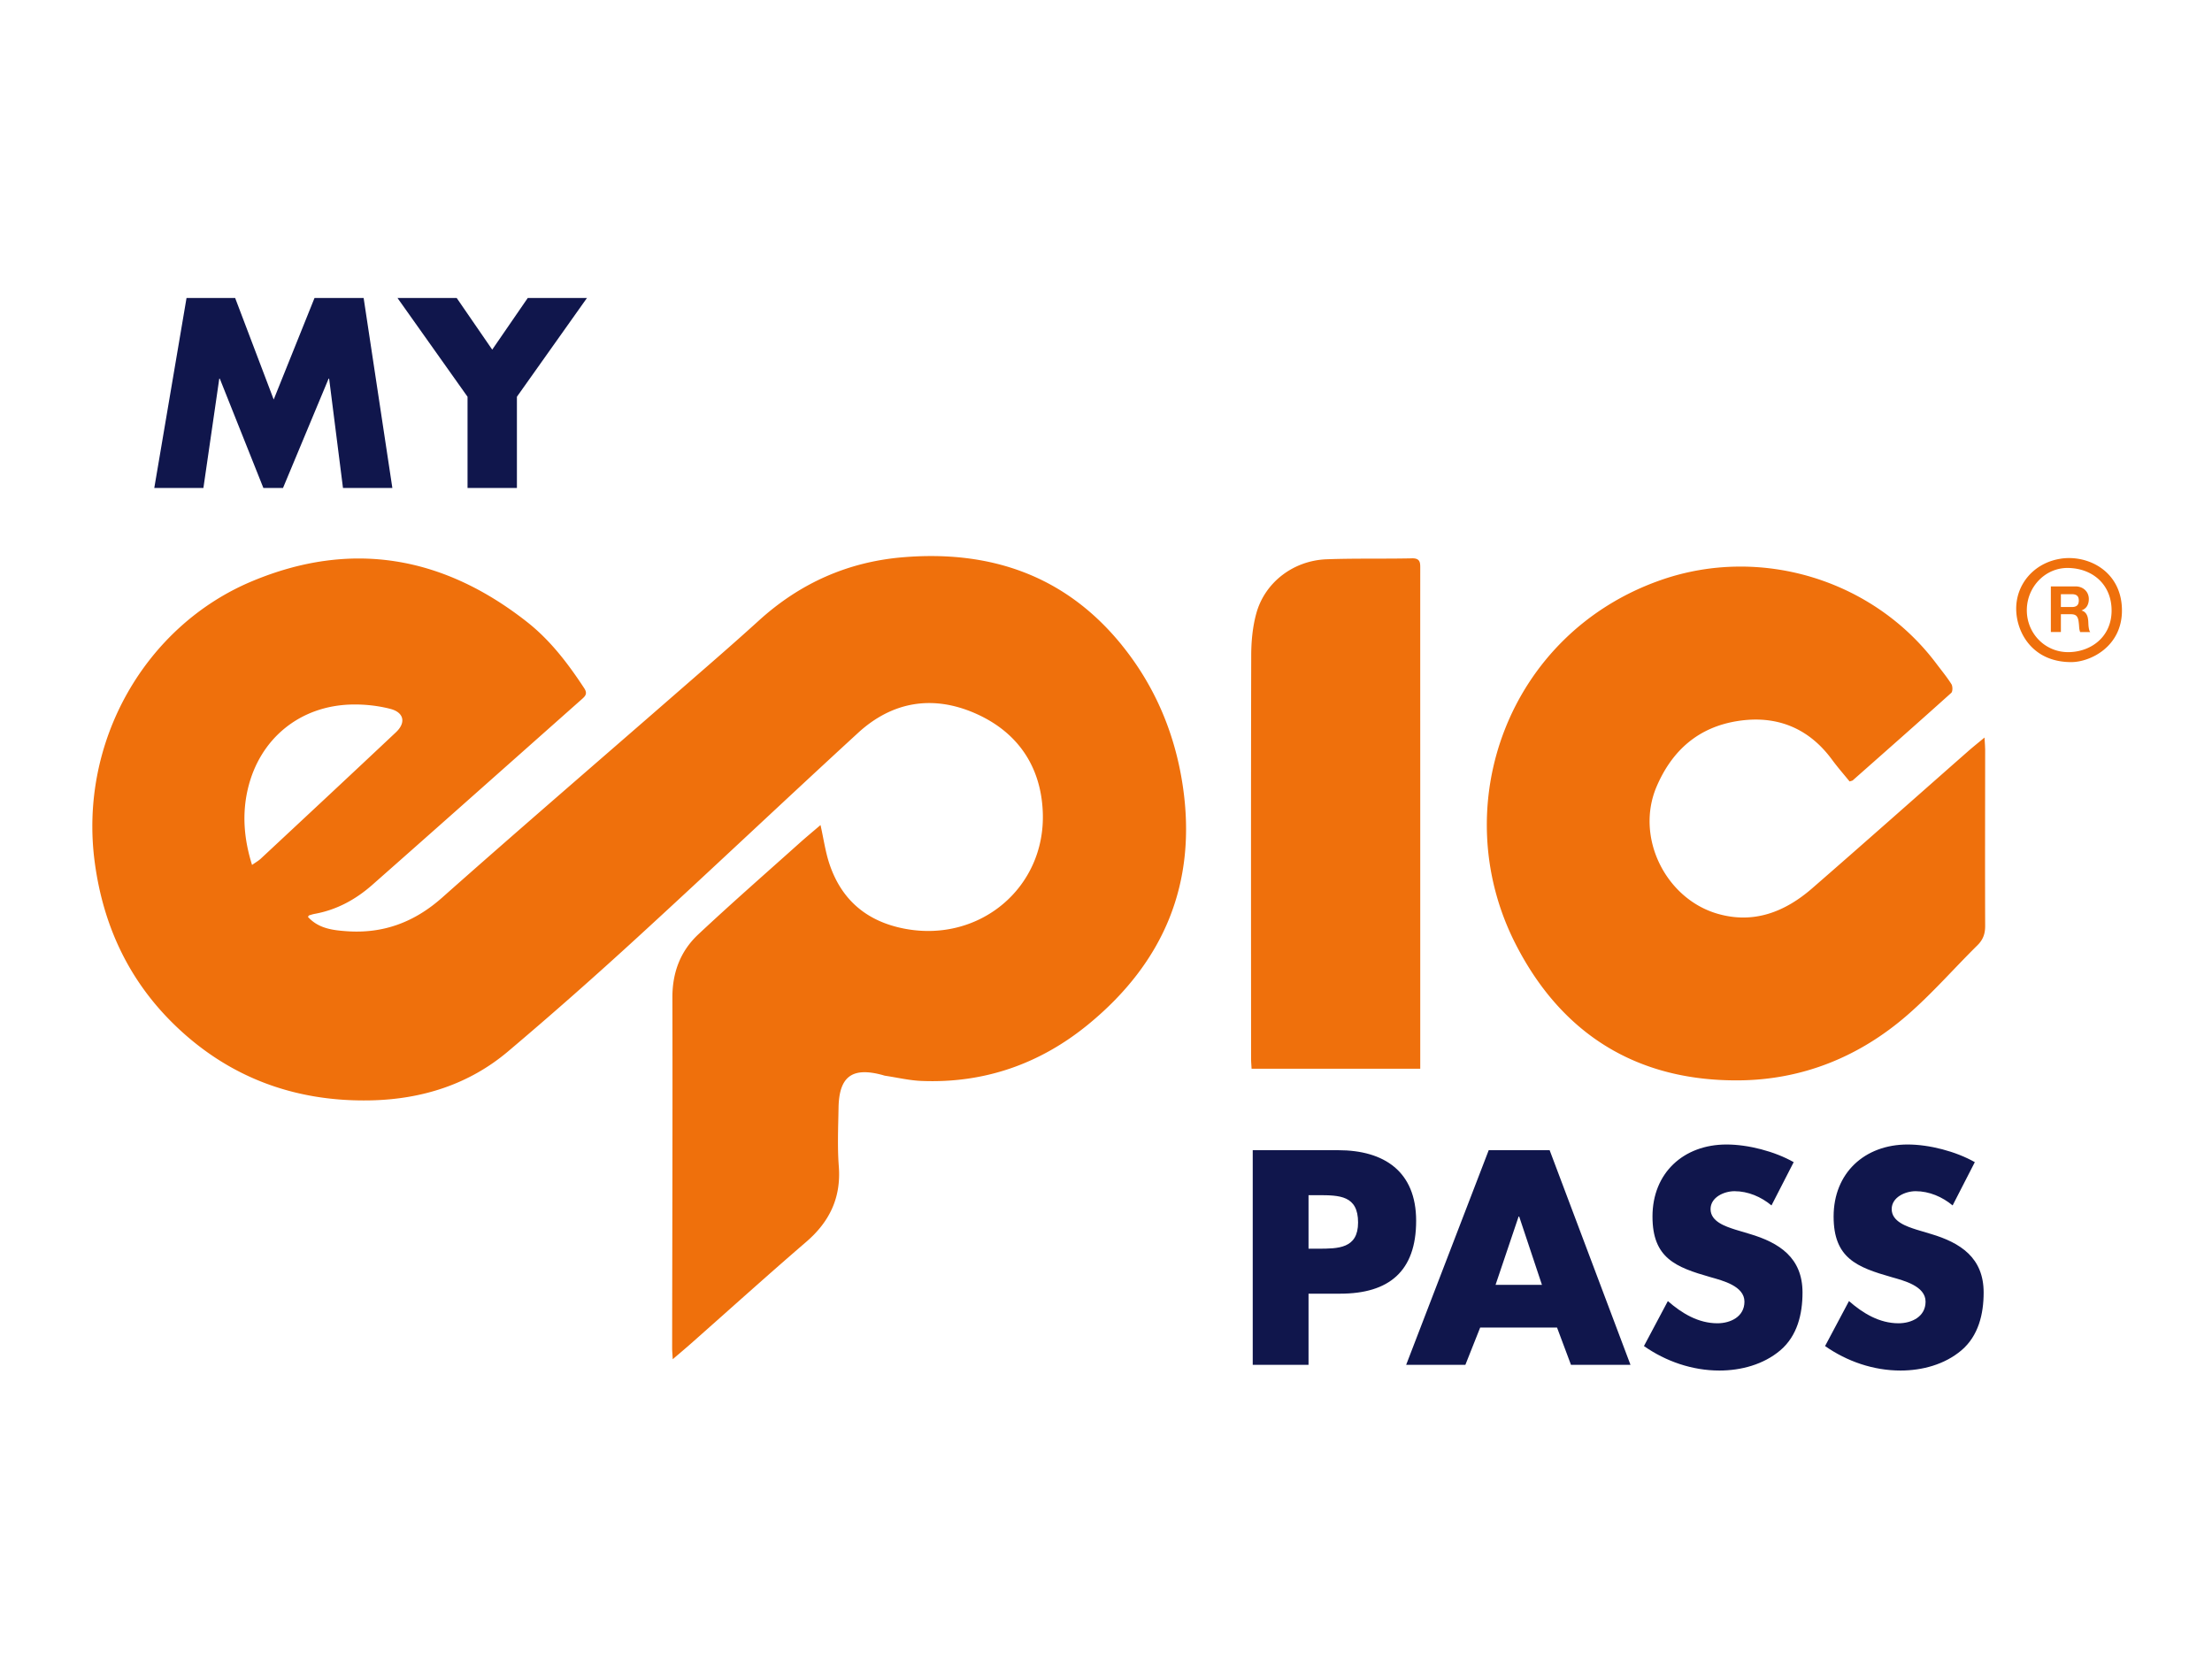
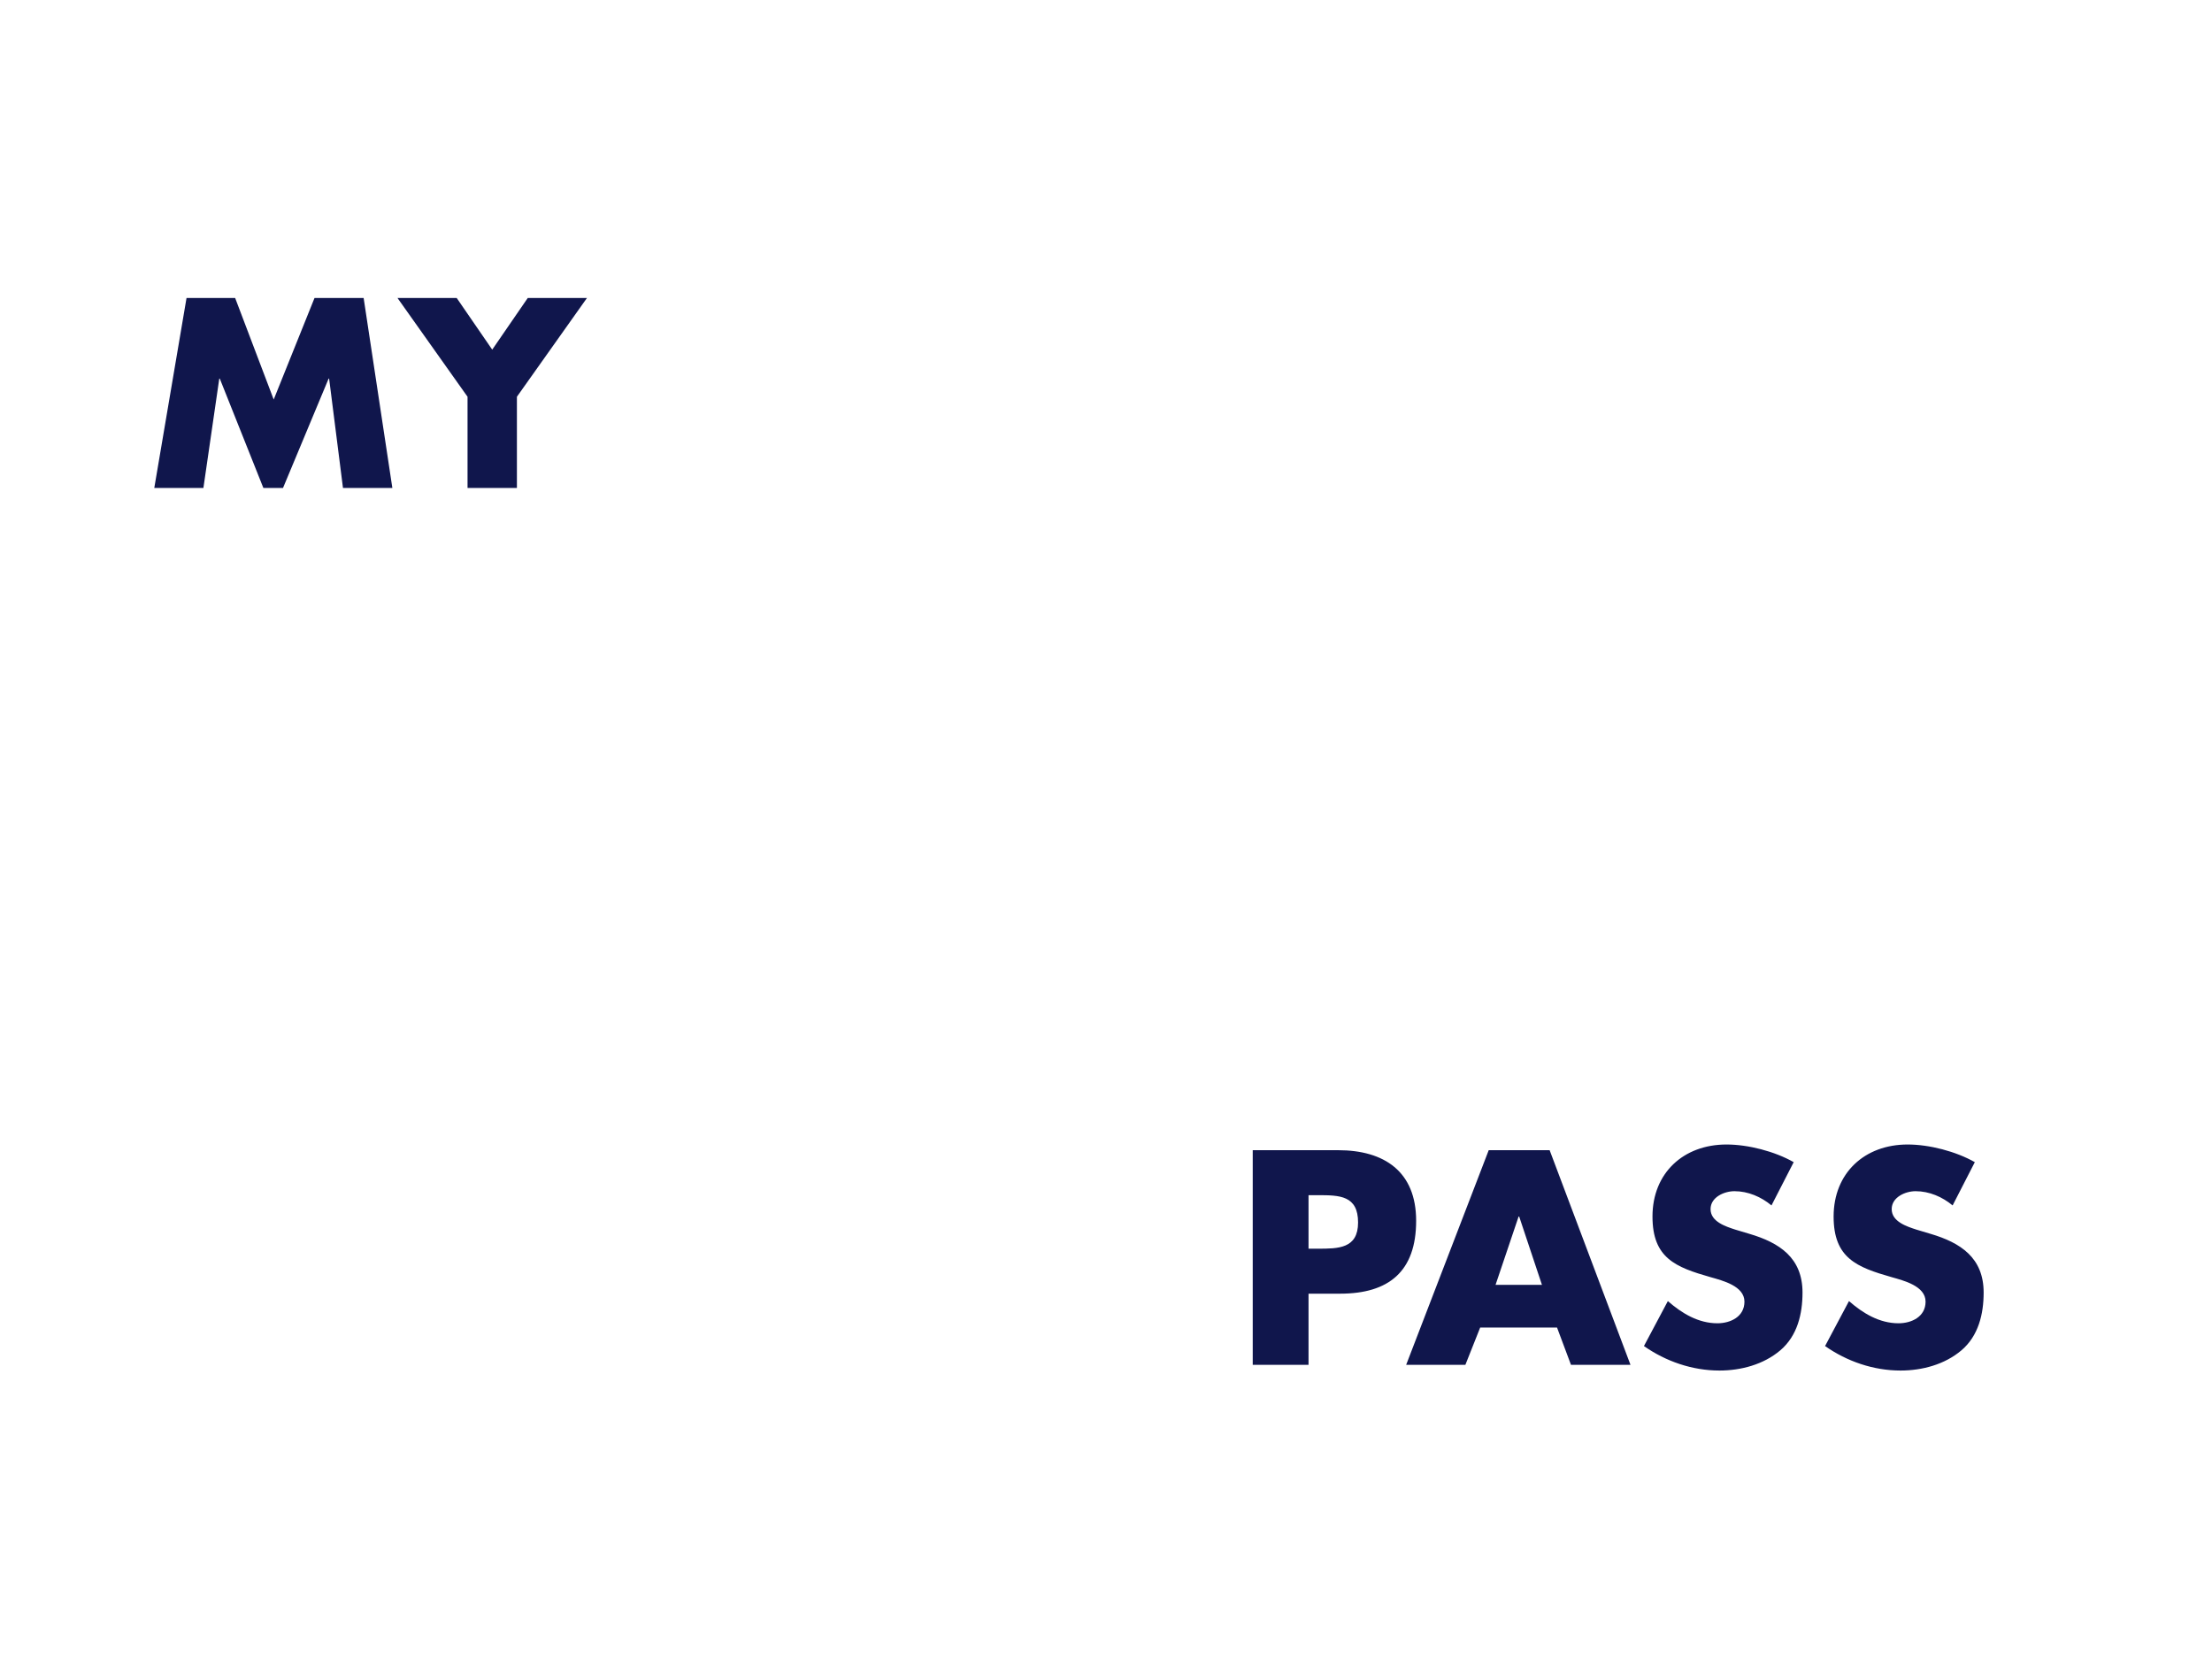
<svg xmlns="http://www.w3.org/2000/svg" width="527" height="397" fill="none" viewBox="0 0 527 397">
  <g fill="#EF700C" clip-path="url(#clip0_2271_2589)">
-     <path d="M490.947 133.118c-6.347.974-10.688 6.072-10.594 12.102.09 5.524 3.893 12.532 13.11 12.532 4.54 0 12.083-3.67 12.083-12.286 0-9.35-8.077-13.356-14.599-12.353v.005Zm1.788 22.26c-5.548.01-9.941-4.535-9.851-10.144.085-5.495 4.478-10.026 9.888-9.913 5.969.128 10.405 4.129 10.306 10.343-.1 6.215-5.051 9.705-10.339 9.714h-.004ZM267.308 153.747c-13.436-16.614-31.298-22.71-52.159-20.979-13.133 1.087-24.554 6.186-34.335 15.067-6.517 5.921-13.194 11.667-19.834 17.456-18.553 16.179-37.22 32.225-55.631 48.56-6.588 5.846-13.951 8.612-22.625 8.026-3.405-.232-6.848-.634-9.364-3.434.19-.241.227-.335.284-.349.445-.133.89-.284 1.348-.365 5.254-.955 9.752-3.419 13.72-6.914a9462.484 9462.484 0 0 0 21.026-18.605c9.591-8.503 19.177-17.016 28.768-25.524.856-.761 1.58-1.343.681-2.714-3.859-5.884-8.082-11.436-13.658-15.815-20-15.716-41.925-19.542-65.529-9.653-25.287 10.594-41.272 38.085-37.432 66.915 2.014 15.12 8.125 28.205 19.054 38.799C54.576 256.779 70.4 262.554 88.33 262.17c12.092-.26 23.353-3.75 32.717-11.667 10.447-8.825 20.7-17.891 30.787-27.132 17.626-16.15 34.988-32.589 52.599-48.759 8.154-7.486 17.768-9.066 27.832-4.686 10.083 4.389 15.739 12.57 16.174 23.57.71 17.991-15.029 31.105-32.764 27.804-8.99-1.674-15.105-6.72-18.033-15.37-.988-2.918-1.404-6.025-2.156-9.355-1.831 1.566-3.514 2.956-5.136 4.413-8.021 7.188-16.137 14.282-23.997 21.646-4.237 3.972-6.171 9.056-6.157 15.029.066 27.856-.033 55.711-.062 83.567 0 .676.071 1.352.142 2.615 1.698-1.457 3.051-2.587 4.37-3.755 9.132-8.073 18.184-16.245 27.42-24.195 5.595-4.814 8.348-10.551 7.775-18.023-.354-4.616-.142-9.284-.061-13.923.128-7.477 3.235-9.771 10.442-7.827.227.061.449.151.681.184 2.871.43 5.737 1.116 8.622 1.234 14.954.611 28.267-4.057 39.744-13.464 18.005-14.755 26.007-33.691 22.502-56.974-1.858-12.357-6.602-23.622-14.466-33.35l.004-.005ZM60.052 206.076c-1.92-6.11-2.412-12.045-1.017-18.051 2.814-12.065 12.462-19.939 24.881-20.171 3.022-.056 6.139.284 9.061 1.036 3.282.842 3.793 3.282 1.358 5.576-10.698 10.078-21.457 20.095-32.207 30.121-.553.515-1.239.893-2.08 1.489h.004ZM472.942 178.358c0-.695-.071-1.391-.137-2.634-1.561 1.295-2.714 2.213-3.821 3.182-12.4 10.906-24.748 21.873-37.21 32.713-6.512 5.666-13.989 8.607-22.658 6.063-12.301-3.604-19.612-18.241-14.415-30.324 3.736-8.693 10.045-14.103 19.243-15.56 9.161-1.452 16.903 1.533 22.545 9.222 1.334 1.817 2.828 3.51 4.171 5.17.468-.161.648-.171.757-.27 7.836-6.924 15.682-13.838 23.457-20.832.369-.332.364-1.585.038-2.096-1.088-1.721-2.398-3.305-3.627-4.937-15.03-19.953-41.803-28.111-65.477-19.891-36.44 12.651-51.512 53.781-34.756 86.692 10.953 21.518 28.953 32.76 53.276 32.547 15.129-.132 28.668-5.628 40.09-15.554 5.916-5.141 11.109-11.11 16.699-16.633 1.338-1.325 1.844-2.729 1.839-4.597-.047-14.084-.009-28.173 0-42.256l-.014-.005ZM336.386 133.028c-6.763.146-13.54-.024-20.298.222-7.922.288-14.746 5.481-16.784 12.92-.88 3.211-1.202 6.669-1.206 10.017-.081 32.008-.043 64.02-.033 96.028 0 .761.075 1.528.118 2.412h40.185v-67.846c0-17.068-.01-34.132 0-51.2 0-1.409.104-2.601-1.987-2.558l.005.005Z" />
-     <path d="M497.601 149.334a12.251 12.251 0 0 1-.052-.714 47.324 47.324 0 0 0-.028-.61 6.12 6.12 0 0 0-.114-.823 2.872 2.872 0 0 0-.265-.752 2.151 2.151 0 0 0-.473-.596 1.853 1.853 0 0 0-.733-.373v-.029c.61-.246 1.05-.6 1.315-1.064.265-.463.402-1.021.402-1.66a3.06 3.06 0 0 0-.222-1.163 2.817 2.817 0 0 0-.639-.951 3.028 3.028 0 0 0-1.002-.648 3.55 3.55 0 0 0-1.32-.236h-5.864v10.873h2.393v-4.247h2.393c.601 0 1.031.132 1.296.397.265.265.435.681.52 1.248.062.436.109.894.137 1.372.029.478.114.889.246 1.234h2.393a1.567 1.567 0 0 1-.251-.558 5.095 5.095 0 0 1-.122-.695l-.01-.005Zm-2.748-5.07c-.274.246-.685.365-1.234.365h-2.62v-3.06h2.62c.549 0 .96.118 1.234.359.275.237.412.624.412 1.149s-.137.946-.412 1.187Z" />
-   </g>
+     </g>
  <path fill="#10164C" d="M111.389 94.528 94.703 71h14.105l8.463 12.304L125.734 71h14.105l-16.686 23.528v21.728h-11.764V94.528ZM36.758 116.256 44.44 71h11.584l9.183 24.189 9.724-24.19h11.704l6.842 45.257H81.714l-3.301-26.05h-.12l-10.864 26.05h-4.682l-10.384-26.05h-.12l-3.781 26.05H36.758ZM470.493 276.891l-5.29 10.31c-2.442-2.035-5.562-3.392-8.818-3.392-2.442 0-5.697 1.425-5.697 4.273 0 2.985 3.595 4.138 5.901 4.884l3.391 1.017c7.122 2.103 12.616 5.698 12.616 13.973 0 5.087-1.221 10.31-5.291 13.769-4.001 3.391-9.36 4.816-14.515 4.816-6.443 0-12.751-2.171-17.974-5.834l5.698-10.716c3.323 2.916 7.257 5.29 11.802 5.29 3.12 0 6.443-1.56 6.443-5.155 0-3.73-5.222-5.019-8.071-5.833-8.343-2.374-13.837-4.544-13.837-14.447 0-10.378 7.393-17.16 17.635-17.16 5.155 0 11.463 1.628 16.007 4.205ZM427.341 276.891l-5.291 10.31c-2.442-2.035-5.562-3.392-8.817-3.392-2.442 0-5.698 1.425-5.698 4.273 0 2.985 3.595 4.138 5.901 4.884l3.392 1.017c7.121 2.103 12.615 5.698 12.615 13.973 0 5.087-1.22 10.31-5.29 13.769-4.002 3.391-9.36 4.816-14.515 4.816-6.444 0-12.752-2.171-17.974-5.834l5.697-10.716c3.324 2.916 7.258 5.29 11.802 5.29 3.12 0 6.444-1.56 6.444-5.155 0-3.73-5.223-5.019-8.072-5.833-8.343-2.374-13.837-4.544-13.837-14.447 0-10.378 7.394-17.16 17.636-17.16 5.154 0 11.462 1.628 16.007 4.205ZM370.959 316.299h-18.313l-3.527 8.885h-14.108l19.67-51.142h14.515l19.263 51.142h-14.176l-3.324-8.885Zm-3.595-10.174-5.426-16.279h-.135l-5.494 16.279h11.055ZM298.458 325.184v-51.142h20.348c10.988 0 18.584 5.087 18.584 16.821 0 12.074-6.511 17.364-18.109 17.364h-7.529v16.957h-13.294Zm13.294-40.425v12.751h2.238c4.816 0 9.564 0 9.564-6.24 0-6.443-4.409-6.511-9.564-6.511h-2.238Z" />
  <defs>
    <clipPath id="clip0_2271_2589">
      <path fill="#fff" d="M22 131.998h484.046v191.847H22z" />
    </clipPath>
  </defs>
</svg>